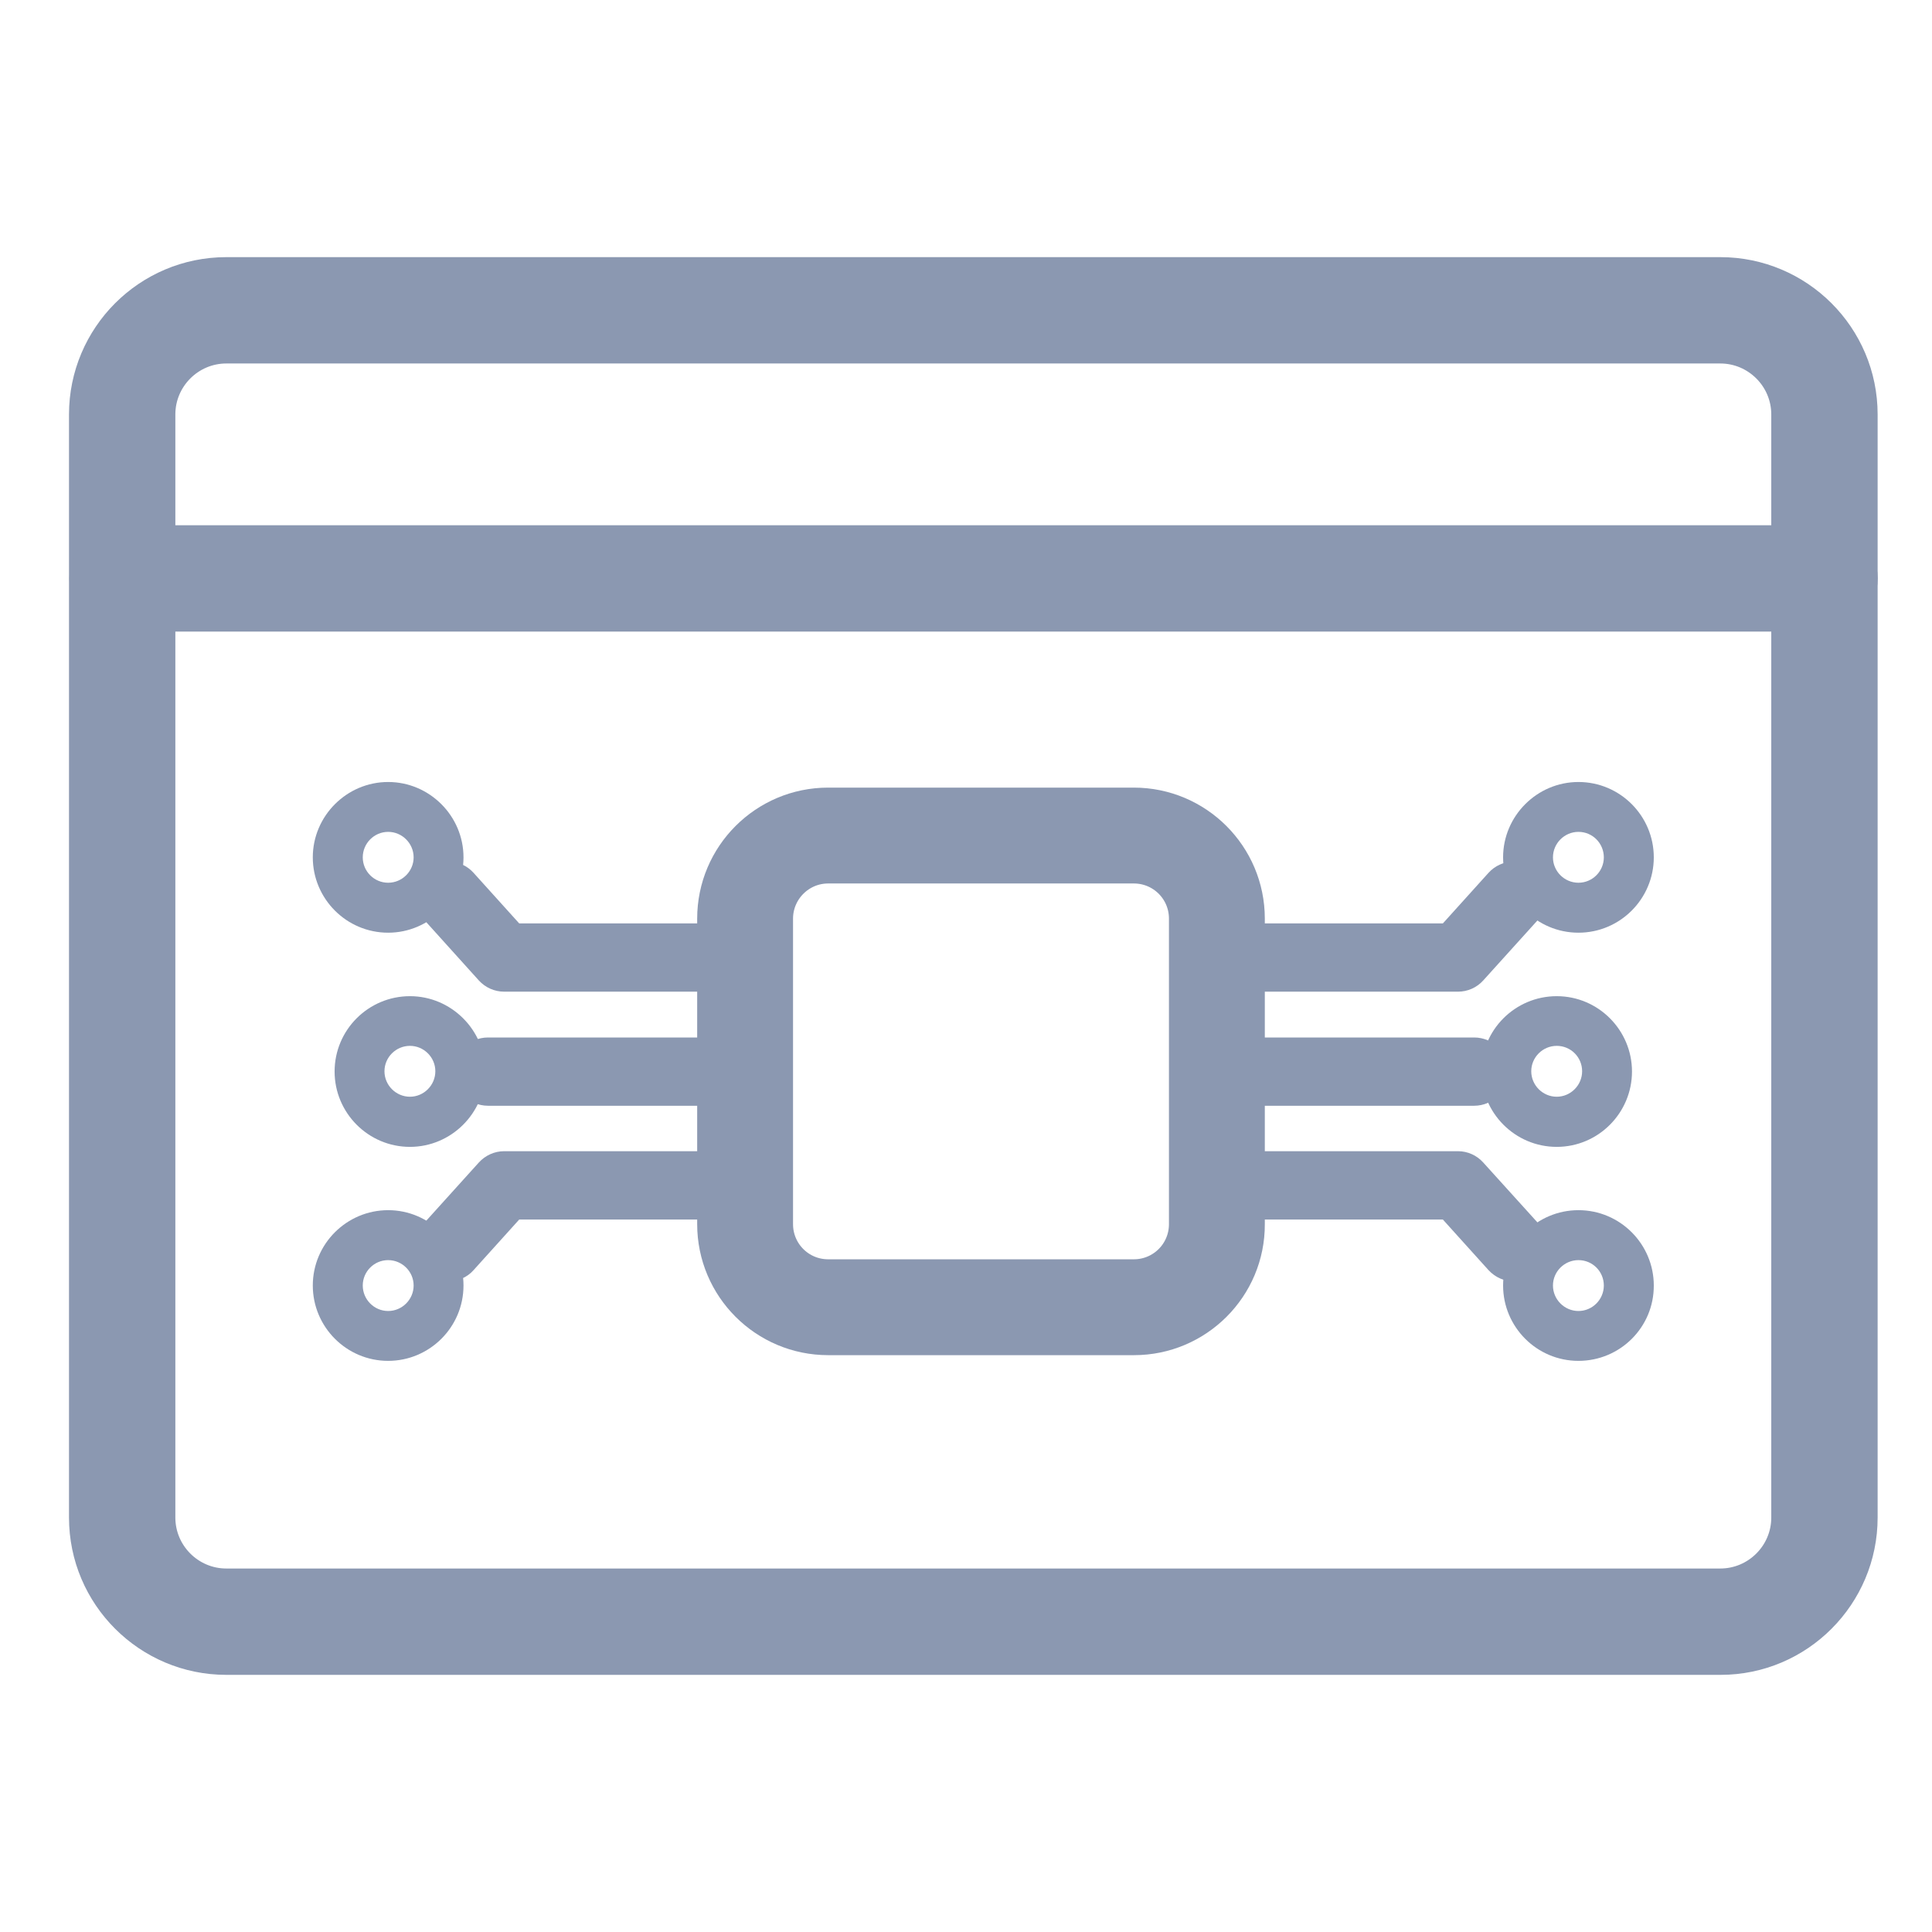
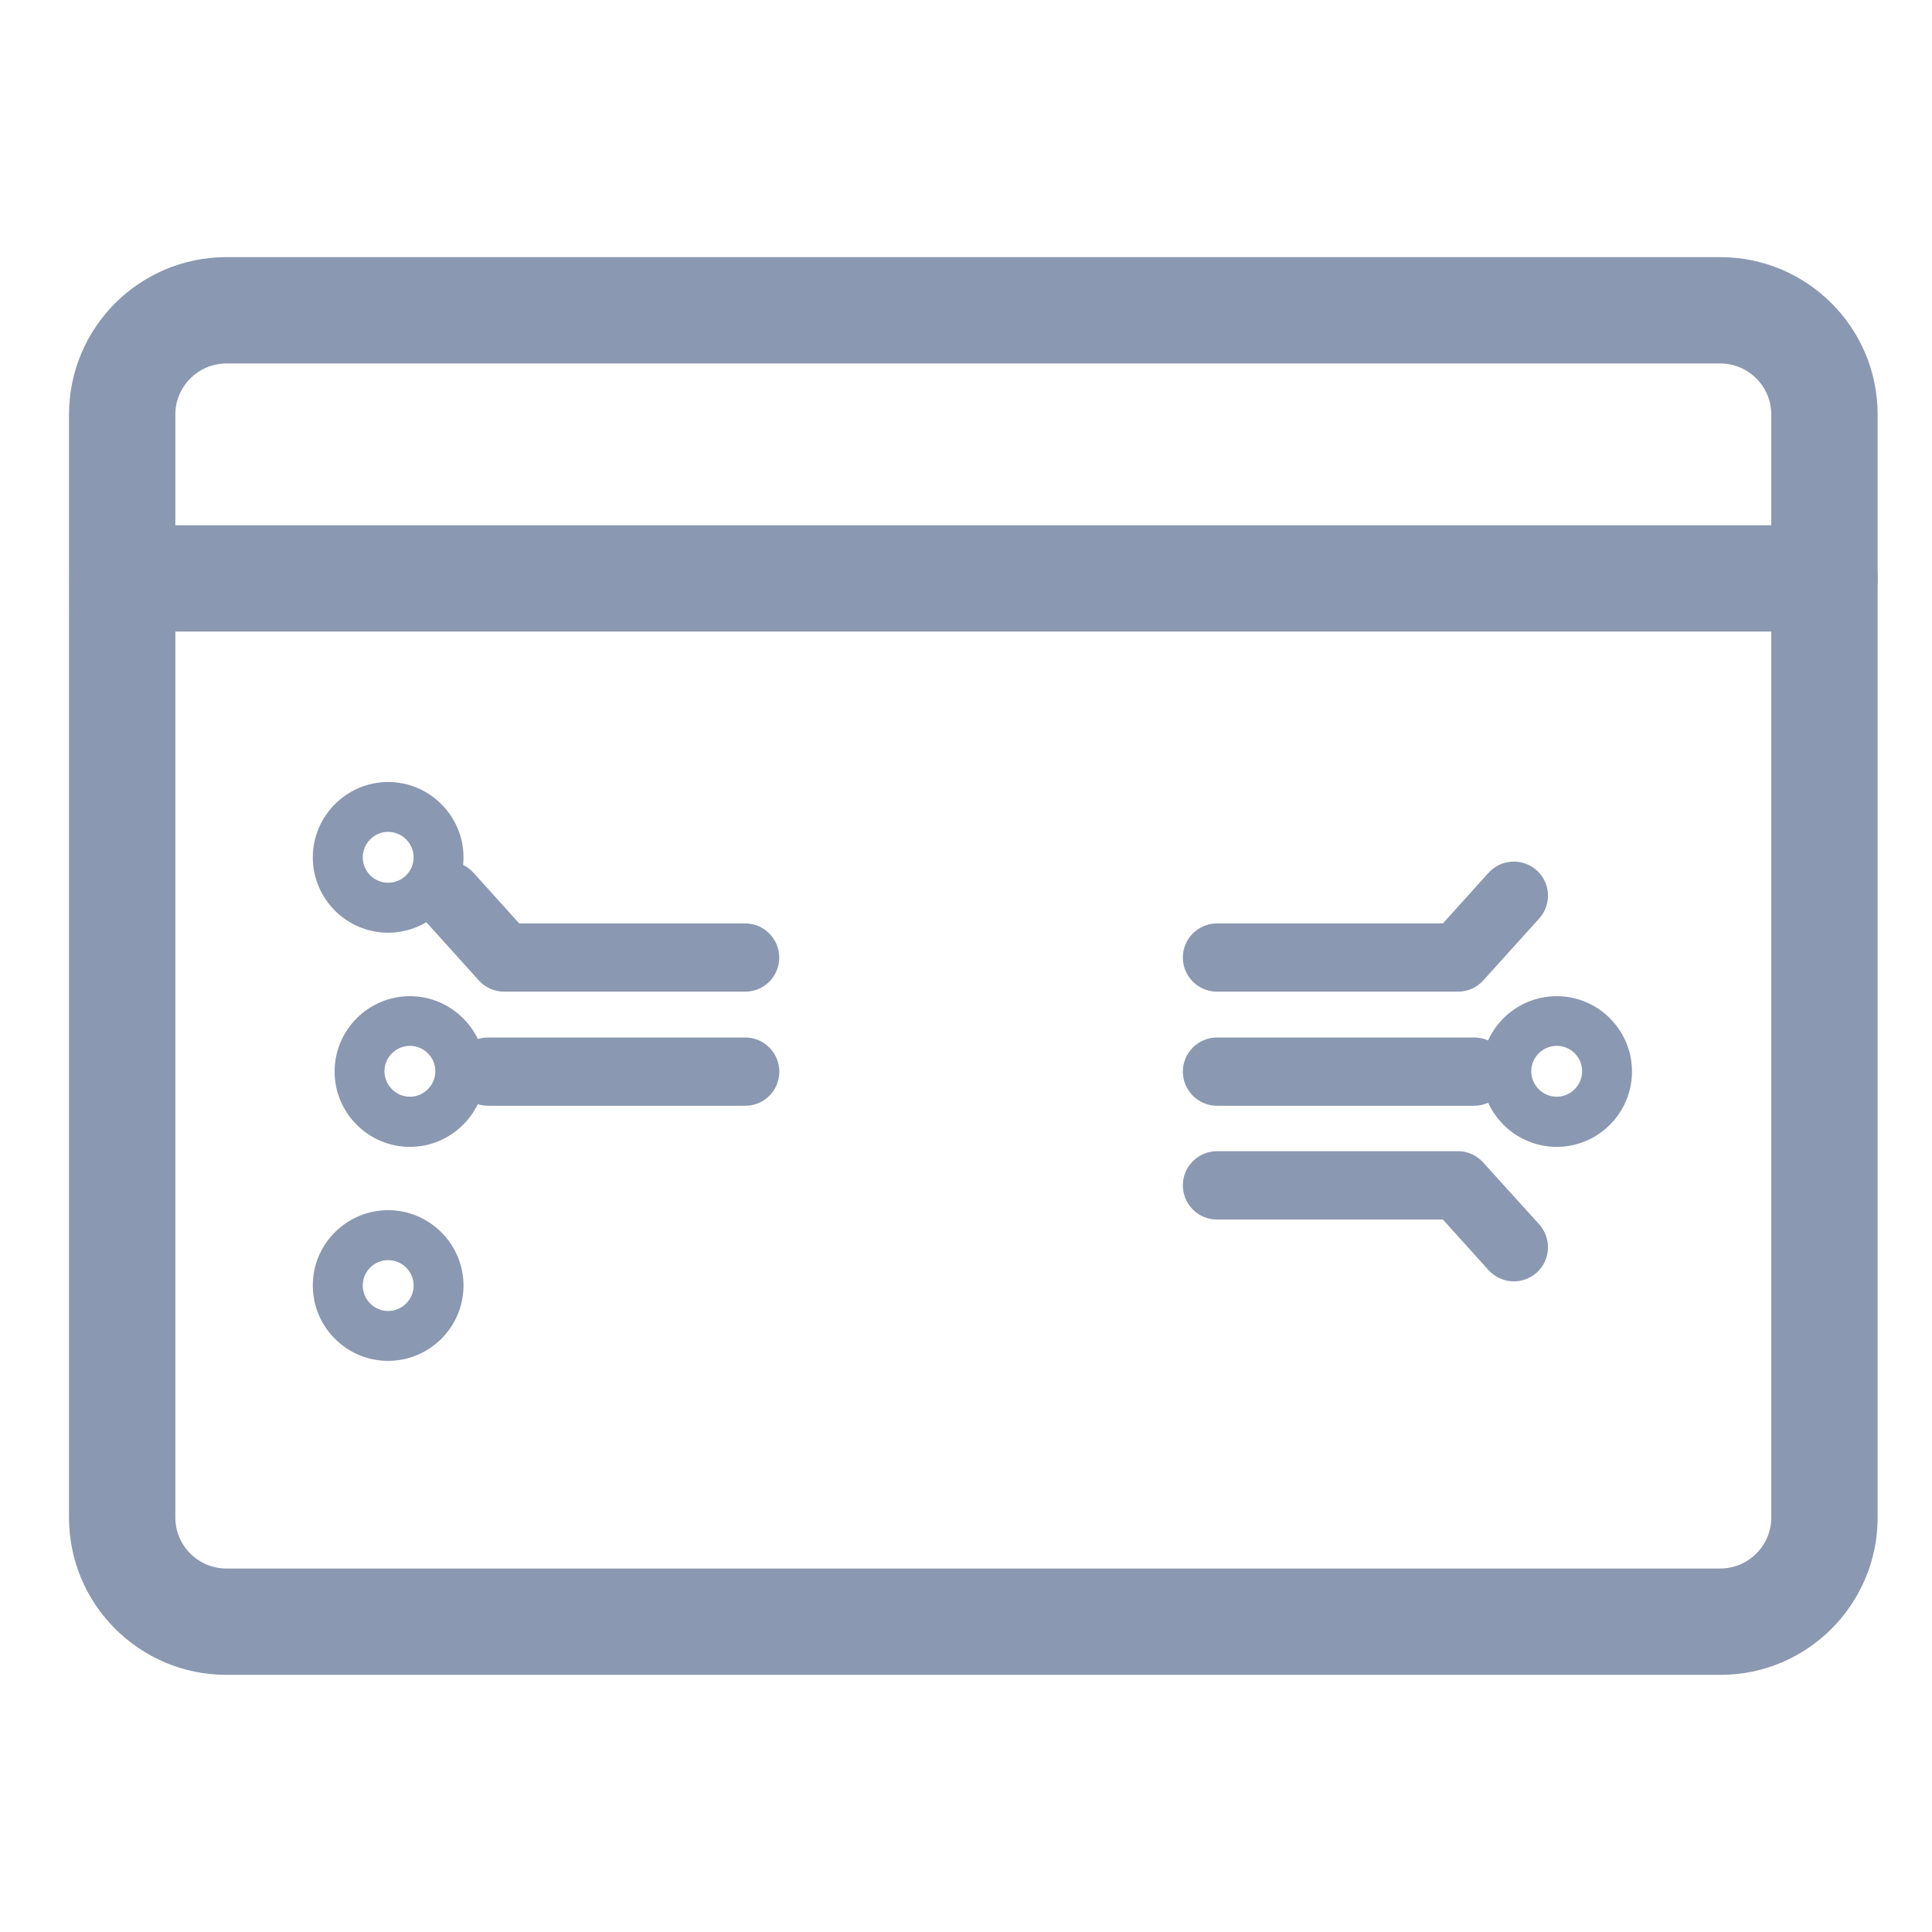
<svg xmlns="http://www.w3.org/2000/svg" width="21" height="21" viewBox="0 0 21 21" fill="none">
  <path d="M18.702 17.955H2.46C1.656 17.955 1 17.302 1 16.495V4.505C1 3.701 1.653 3.045 2.46 3.045H18.699C19.503 3.045 20.159 3.698 20.159 4.505V16.495C20.159 17.299 19.506 17.955 18.702 17.955ZM2.46 3.701C2.017 3.701 1.656 4.062 1.656 4.505V16.495C1.656 16.938 2.017 17.299 2.46 17.299H18.699C19.142 17.299 19.503 16.938 19.503 16.495V4.505C19.503 4.062 19.142 3.701 18.699 3.701H2.46Z" fill="#8B98B1" stroke="#8B98B1" stroke-width="0.5" />
  <path d="M19.832 6.615H1.332C1.152 6.615 1.004 6.468 1.004 6.287C1.004 6.107 1.152 5.959 1.332 5.959H19.832C20.012 5.959 20.16 6.107 20.16 6.287C20.16 6.468 20.012 6.615 19.832 6.615Z" fill="#8B98B1" stroke="#8B98B1" stroke-width="0.5" />
-   <path d="M12.327 14.48H9.002C8.354 14.48 7.828 13.954 7.828 13.306V9.985C7.828 9.337 8.354 8.811 9.002 8.811H12.324C12.972 8.811 13.498 9.337 13.498 9.985V13.306C13.501 13.954 12.972 14.48 12.327 14.48ZM9.002 9.353C8.652 9.353 8.37 9.638 8.37 9.985V13.306C8.37 13.656 8.652 13.938 9.002 13.938H12.324C12.674 13.938 12.956 13.656 12.956 13.306V9.985C12.956 9.635 12.674 9.353 12.324 9.353H9.002Z" fill="#8B98B1" stroke="#8B98B1" stroke-width="0.5" />
  <path d="M8.099 10.679H5.48C5.404 10.679 5.331 10.647 5.279 10.59L4.672 9.917C4.571 9.806 4.58 9.635 4.691 9.535C4.802 9.435 4.973 9.443 5.073 9.554L5.599 10.137H8.099C8.248 10.137 8.37 10.259 8.37 10.408C8.37 10.557 8.251 10.679 8.099 10.679Z" fill="#8B98B1" stroke="#8B98B1" stroke-width="0.2" />
  <path d="M8.1 11.919H5.304C5.155 11.919 5.033 11.797 5.033 11.648C5.033 11.499 5.155 11.377 5.304 11.377H8.1C8.249 11.377 8.371 11.499 8.371 11.648C8.371 11.797 8.252 11.919 8.1 11.919Z" fill="#8B98B1" stroke="#8B98B1" stroke-width="0.2" />
-   <path d="M4.872 13.828C4.807 13.828 4.742 13.806 4.691 13.758C4.58 13.657 4.571 13.486 4.672 13.375L5.279 12.703C5.331 12.646 5.404 12.613 5.48 12.613H8.099C8.248 12.613 8.37 12.735 8.37 12.884C8.37 13.034 8.248 13.156 8.099 13.156H5.599L5.073 13.739C5.022 13.798 4.946 13.828 4.872 13.828Z" fill="#8B98B1" stroke="#8B98B1" stroke-width="0.2" />
  <path d="M4.456 12.466C4.003 12.466 3.637 12.097 3.637 11.647C3.637 11.194 4.005 10.828 4.456 10.828C4.906 10.828 5.275 11.197 5.275 11.647C5.275 12.097 4.906 12.466 4.456 12.466ZM4.456 11.368C4.304 11.368 4.179 11.492 4.179 11.644C4.179 11.796 4.304 11.921 4.456 11.921C4.607 11.921 4.732 11.796 4.732 11.644C4.732 11.492 4.607 11.368 4.456 11.368Z" fill="#8B98B1" />
  <path d="M4.219 10.138C3.766 10.138 3.4 9.769 3.4 9.319C3.4 8.869 3.769 8.5 4.219 8.5C4.669 8.5 5.038 8.869 5.038 9.319C5.038 9.769 4.669 10.138 4.219 10.138ZM4.219 9.042C4.067 9.042 3.943 9.167 3.943 9.319C3.943 9.471 4.067 9.595 4.219 9.595C4.371 9.595 4.496 9.471 4.496 9.319C4.496 9.167 4.371 9.042 4.219 9.042Z" fill="#8B98B1" />
  <path d="M4.219 14.792C3.766 14.792 3.4 14.423 3.4 13.973C3.4 13.52 3.769 13.154 4.219 13.154C4.669 13.154 5.038 13.523 5.038 13.973C5.038 14.426 4.669 14.792 4.219 14.792ZM4.219 13.697C4.067 13.697 3.943 13.821 3.943 13.973C3.943 14.125 4.067 14.25 4.219 14.25C4.371 14.25 4.496 14.125 4.496 13.973C4.496 13.821 4.371 13.697 4.219 13.697Z" fill="#8B98B1" />
  <path d="M15.848 10.679H13.228C13.079 10.679 12.957 10.557 12.957 10.408C12.957 10.259 13.079 10.137 13.228 10.137H15.728L16.254 9.554C16.355 9.443 16.526 9.435 16.637 9.535C16.748 9.635 16.756 9.806 16.656 9.917L16.048 10.59C15.997 10.647 15.924 10.679 15.848 10.679Z" fill="#8B98B1" stroke="#8B98B1" stroke-width="0.2" />
  <path d="M16.024 11.919H13.228C13.079 11.919 12.957 11.797 12.957 11.648C12.957 11.499 13.079 11.377 13.228 11.377H16.024C16.173 11.377 16.295 11.499 16.295 11.648C16.295 11.797 16.173 11.919 16.024 11.919Z" fill="#8B98B1" stroke="#8B98B1" stroke-width="0.2" />
  <path d="M16.455 13.828C16.382 13.828 16.309 13.798 16.254 13.739L15.728 13.156H13.228C13.079 13.156 12.957 13.034 12.957 12.884C12.957 12.735 13.079 12.613 13.228 12.613H15.848C15.924 12.613 15.997 12.646 16.048 12.703L16.656 13.375C16.756 13.486 16.748 13.657 16.637 13.758C16.585 13.804 16.52 13.828 16.455 13.828Z" fill="#8B98B1" stroke="#8B98B1" stroke-width="0.2" />
  <path d="M16.921 12.466C16.468 12.466 16.102 12.097 16.102 11.647C16.102 11.194 16.47 10.828 16.921 10.828C17.373 10.828 17.739 11.197 17.739 11.647C17.739 12.097 17.373 12.466 16.921 12.466ZM16.921 11.368C16.769 11.368 16.644 11.492 16.644 11.644C16.644 11.796 16.769 11.921 16.921 11.921C17.072 11.921 17.197 11.796 17.197 11.644C17.197 11.492 17.075 11.368 16.921 11.368Z" fill="#8B98B1" />
-   <path d="M17.157 10.138C16.704 10.138 16.338 9.769 16.338 9.319C16.338 8.869 16.707 8.5 17.157 8.5C17.61 8.5 17.976 8.869 17.976 9.319C17.976 9.769 17.61 10.138 17.157 10.138ZM17.157 9.042C17.005 9.042 16.88 9.167 16.88 9.319C16.88 9.471 17.005 9.595 17.157 9.595C17.309 9.595 17.433 9.471 17.433 9.319C17.433 9.167 17.311 9.042 17.157 9.042Z" fill="#8B98B1" />
-   <path d="M17.157 14.792C16.704 14.792 16.338 14.423 16.338 13.973C16.338 13.52 16.707 13.154 17.157 13.154C17.61 13.154 17.976 13.523 17.976 13.973C17.978 14.426 17.61 14.792 17.157 14.792ZM17.157 13.697C17.005 13.697 16.88 13.821 16.88 13.973C16.88 14.125 17.005 14.25 17.157 14.25C17.309 14.25 17.433 14.125 17.433 13.973C17.433 13.821 17.311 13.697 17.157 13.697Z" fill="#8B98B1" />
</svg>